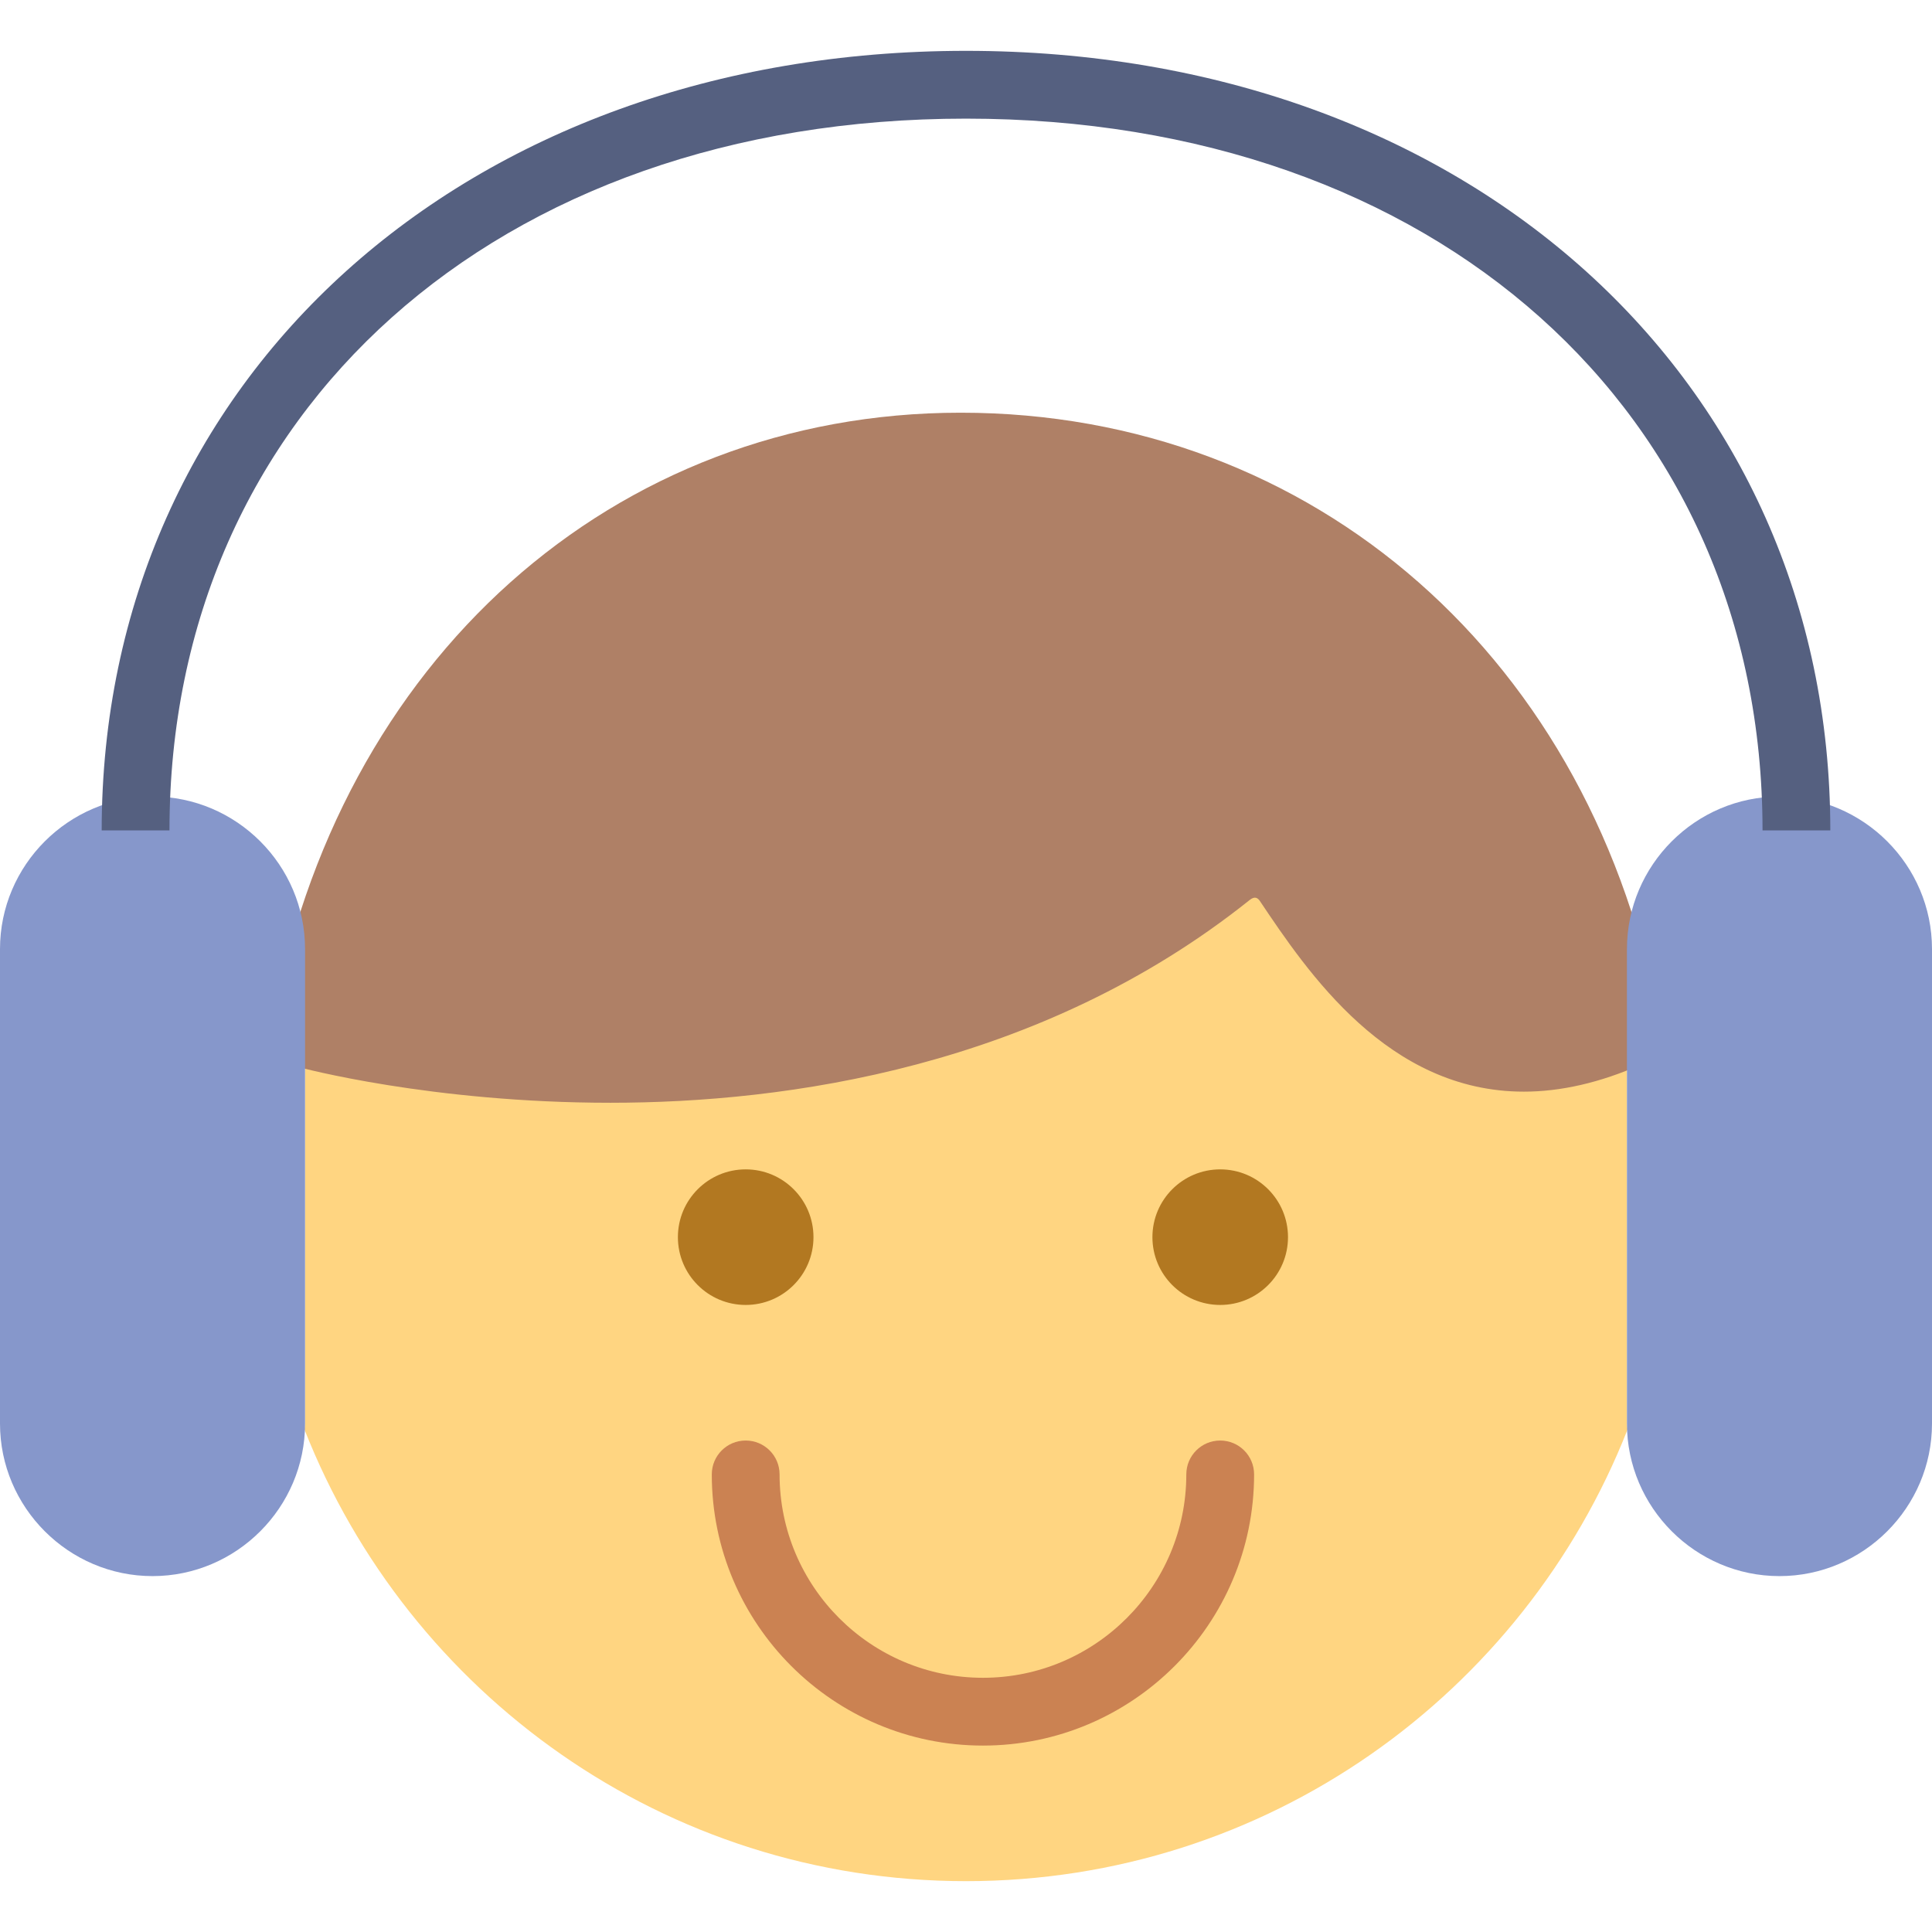
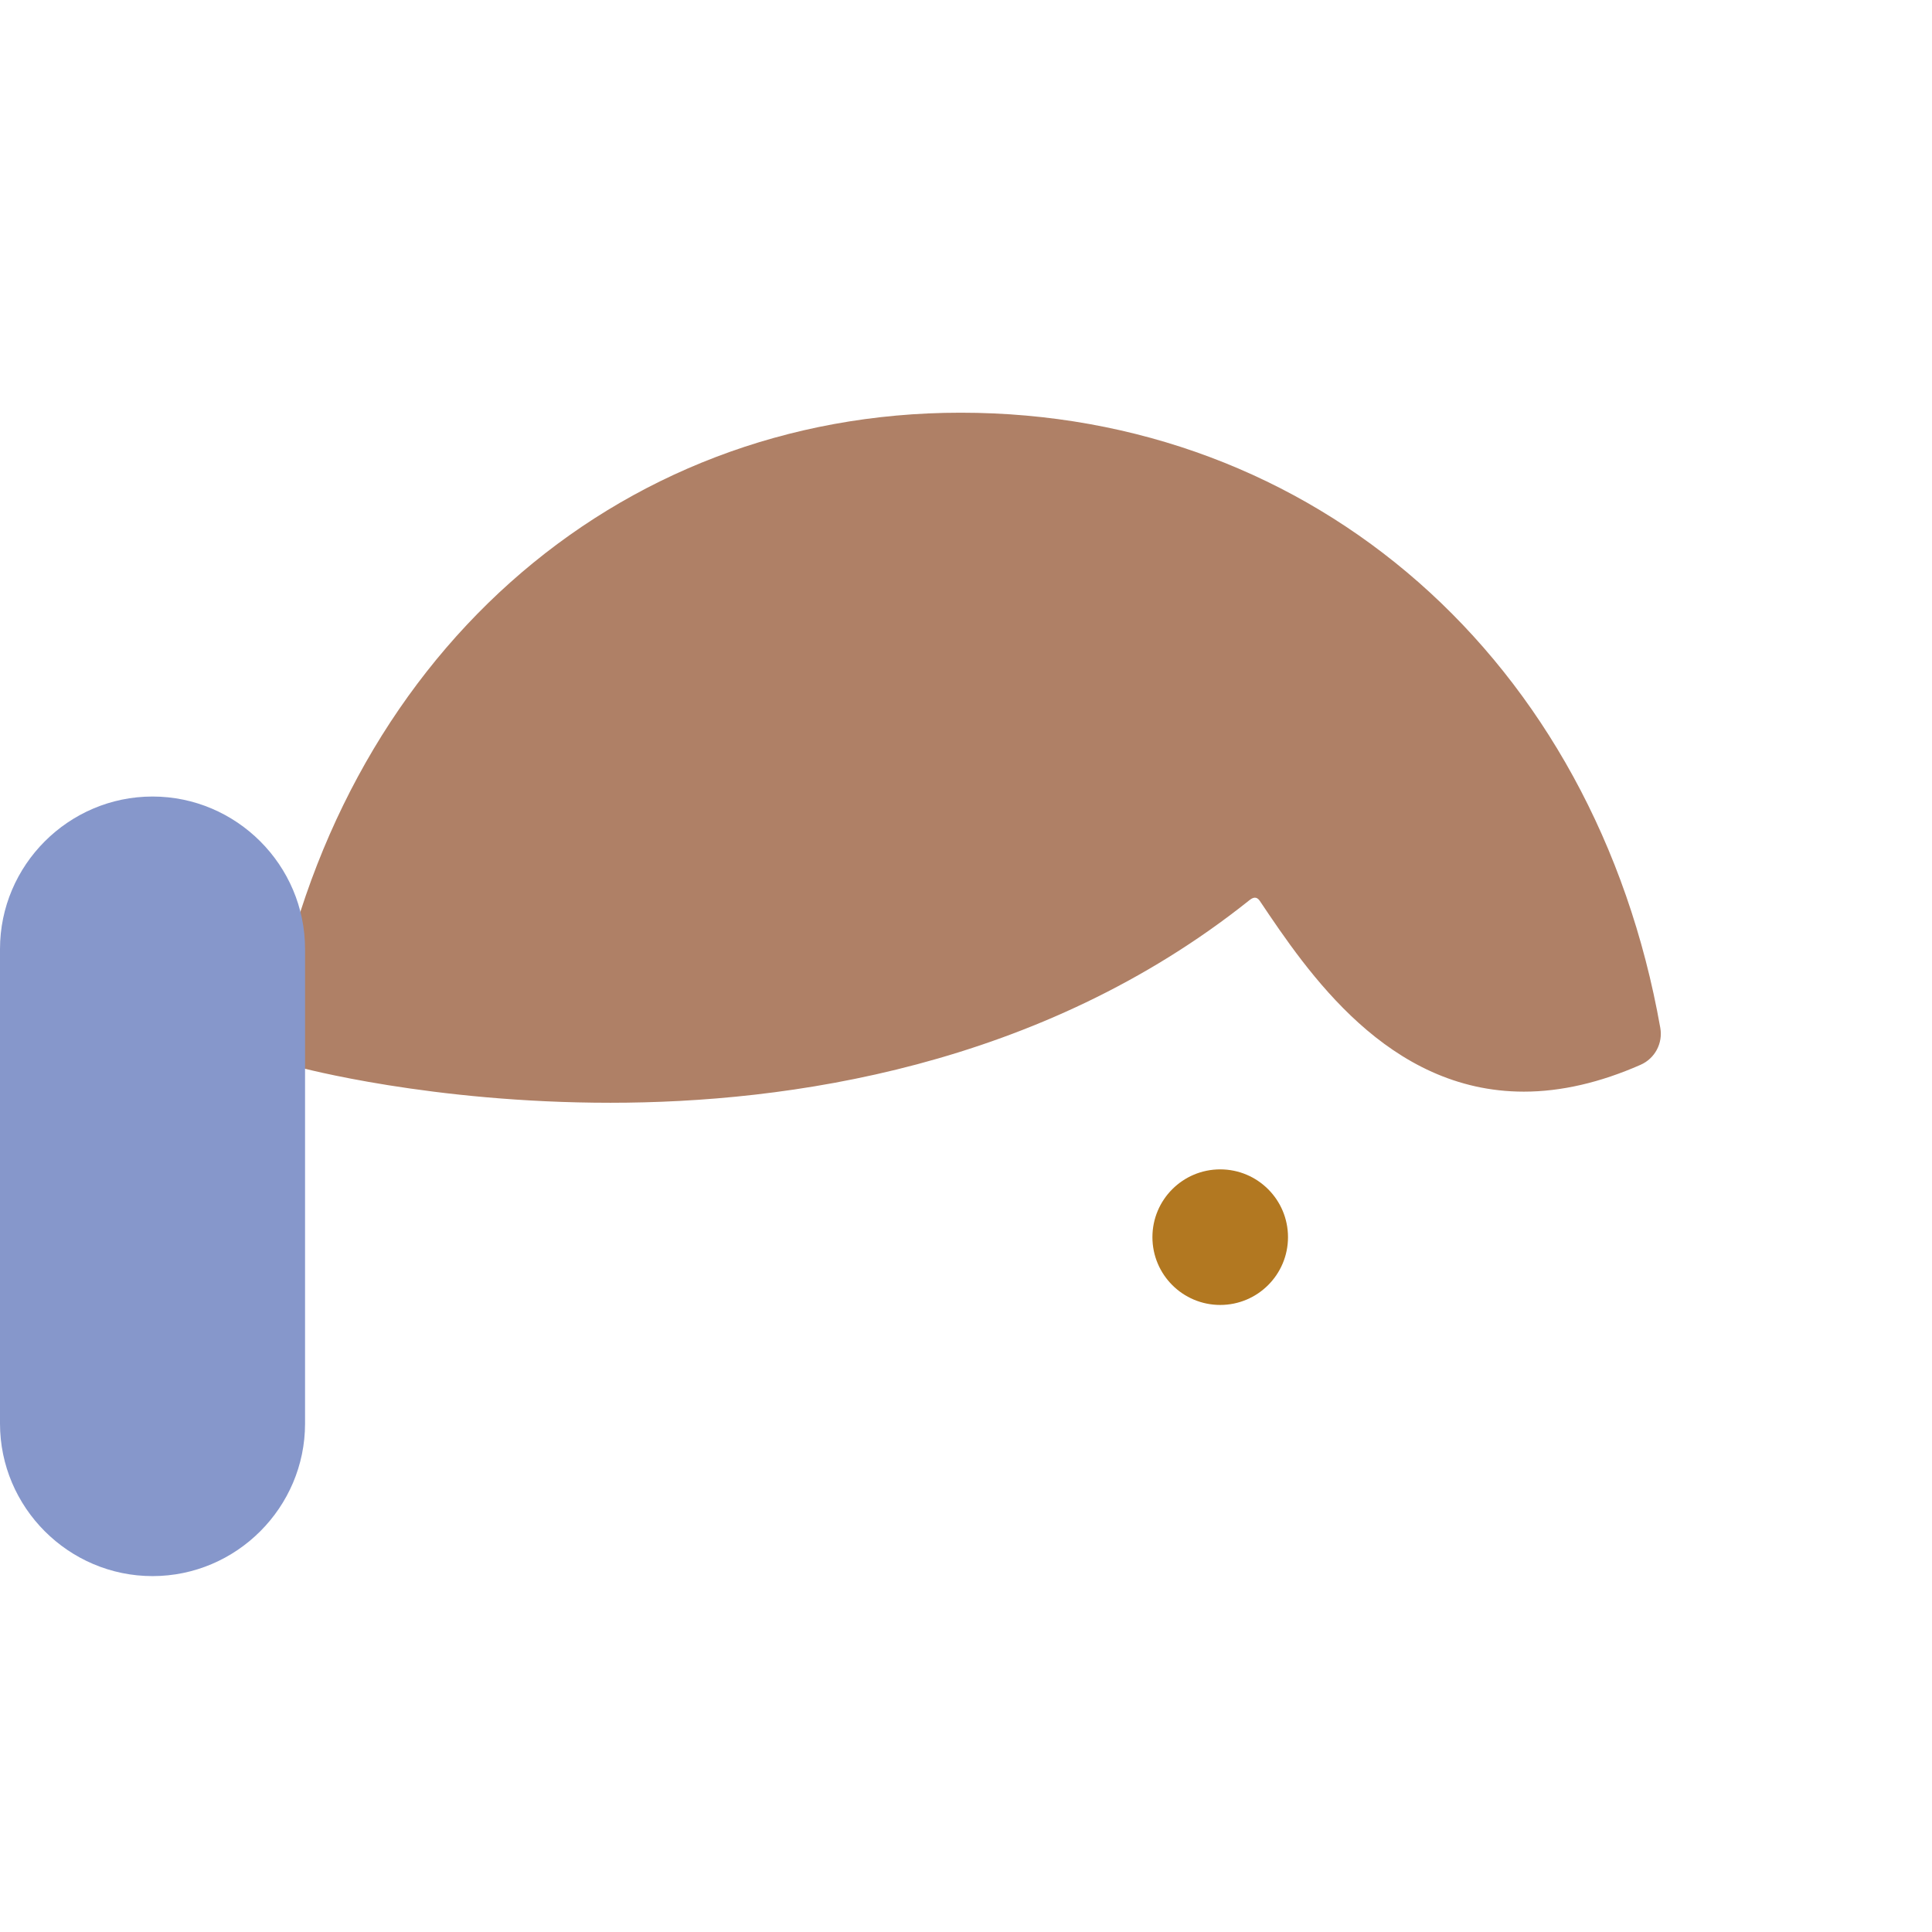
<svg xmlns="http://www.w3.org/2000/svg" height="800px" width="800px" id="Capa_1" viewBox="0 0 57 57" xml:space="preserve">
  <g>
-     <path style="fill:#FFD581;" d="M48,28c0-0.31,0.032-0.612,0.092-0.904C45.214,19.051,37.606,13.5,28.5,13.5  S11.786,19.051,8.908,27.096C8.968,27.388,9,27.69,9,28v14c0,0.059-0.015,0.115-0.018,0.173C12.047,49.97,19.615,55.5,28.5,55.5  c8.885,0,16.453-5.53,19.518-13.326C48.015,42.115,48,42.059,48,42V28z" />
-     <path style="fill:#CB8252;" d="M29,51.5c-4.411,0-8-3.589-8-8c0-0.553,0.447-1,1-1s1,0.447,1,1c0,3.309,2.691,6,6,6s6-2.691,6-6  c0-0.553,0.447-1,1-1s1,0.447,1,1C37,47.911,33.411,51.5,29,51.5z" />
-     <circle style="fill:#B27821;" cx="22" cy="36.5" r="2" />
    <circle style="fill:#B27821;" cx="36" cy="36.5" r="2" />
    <path style="fill:#AF8066;" d="M48.984,30.326c-1.919-10.856-10.215-18.15-20.643-18.15c-10.238,0-18.407,7.294-20.326,18.15  c-0.091,0.509,0.223,1.003,0.722,1.139c0.16,0.044,3.991,1.07,9.273,1.07c5.188,0,12.669-1.038,18.855-5.979  c0.16-0.131,0.247-0.058,0.304,0.025c1.412,2.104,3.776,5.626,7.791,5.626c1.093,0,2.251-0.267,3.442-0.792  C48.825,31.229,49.064,30.779,48.984,30.326z" />
    <path style="fill:#8697CB;" d="M4.5,46.5L4.5,46.5C2.025,46.5,0,44.475,0,42V28c0-2.475,2.025-4.5,4.5-4.5h0  C6.975,23.5,9,25.525,9,28v14C9,44.475,6.975,46.5,4.5,46.5z" />
-     <path style="fill:#8697CB;" d="M52.5,46.5L52.5,46.5c-2.475,0-4.5-2.025-4.5-4.5V28c0-2.475,2.025-4.5,4.5-4.5h0  c2.475,0,4.5,2.025,4.5,4.5v14C57,44.475,54.975,46.5,52.5,46.5z" />
-     <path style="fill:#556080;" d="M54,24.5h-2c0-12.364-9.663-21-23.5-21S5,12.136,5,24.5H3c0-13.327,10.725-23,25.5-23  S54,11.173,54,24.5z" />
  </g>
</svg>